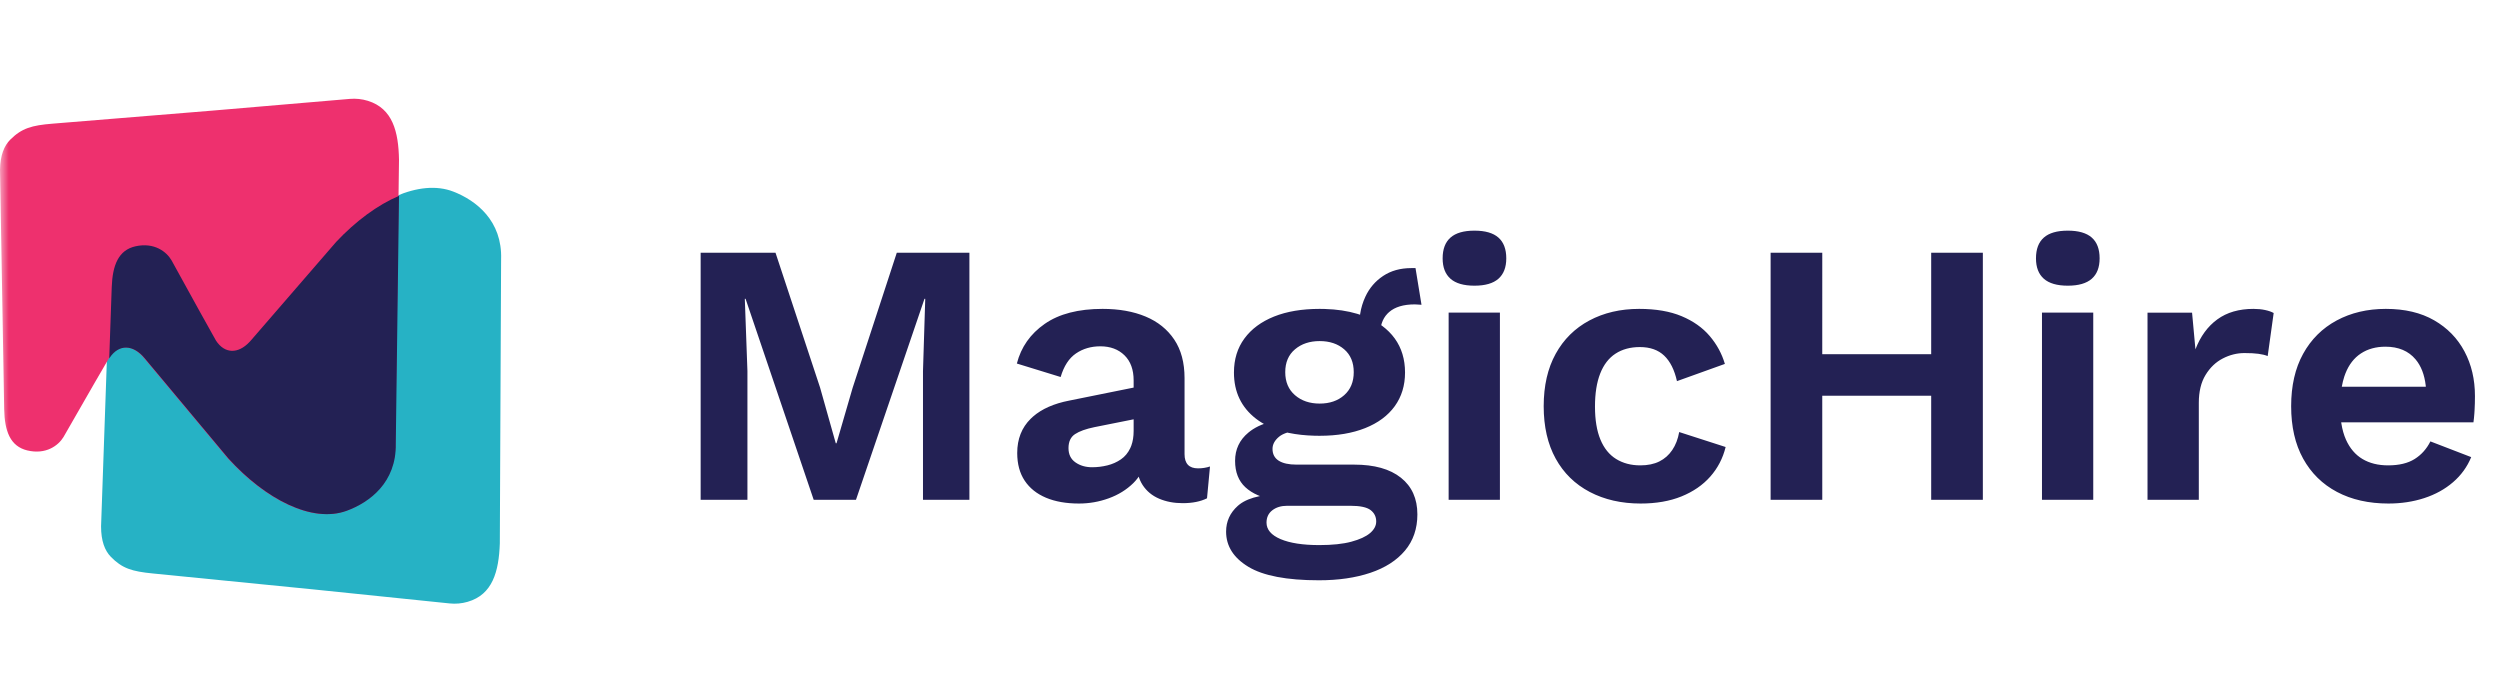
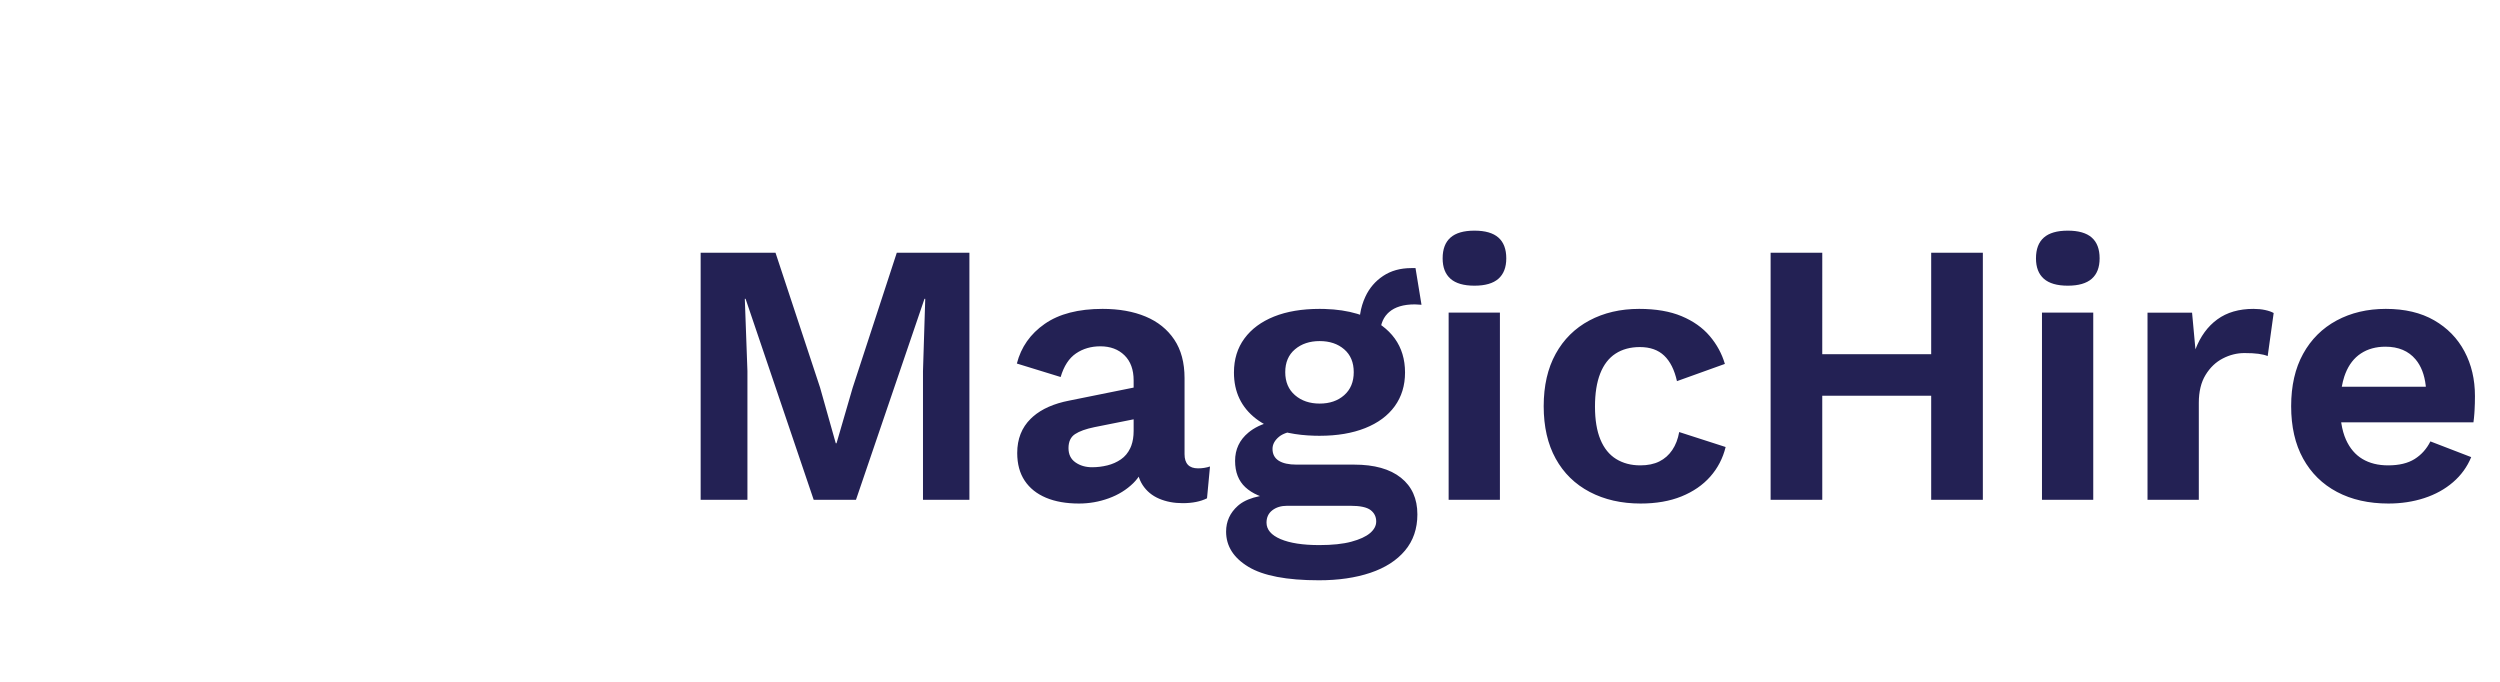
<svg xmlns="http://www.w3.org/2000/svg" width="143" height="39" viewBox="0 0 143 39" fill="none">
  <mask id="mask0_4087_99032" style="mask-type:alpha" maskUnits="userSpaceOnUse" x="0" y="0" width="143" height="39">
    <rect width="143" height="39" fill="#D9D9D9" />
  </mask>
  <g mask="url(#mask0_4087_99032)">
    <g clip-path="url(#clip0_4087_99032)">
      <g clip-path="url(#clip1_4087_99032)">
        <g clip-path="url(#clip2_4087_99032)">
          <path d="M15.863 17.577L19.104 13.832L19.249 13.68C21.368 11.492 23.999 10.209 25.932 10.96C27.232 11.464 28.74 12.627 28.663 14.837L28.59 31.081C28.534 32.684 28.181 34.01 26.75 34.424C26.415 34.521 26.064 34.553 25.717 34.516C20.914 34.011 15.254 33.44 8.738 32.802C7.557 32.687 6.984 32.514 6.339 31.848C5.991 31.49 5.781 30.939 5.781 30.109L6.259 16.429C6.303 15.158 6.651 14.306 7.62 14.091C8.695 13.852 9.394 14.404 9.678 14.89L11.415 18.041C11.774 18.689 12.043 19.169 12.22 19.482C12.73 20.266 13.522 20.286 14.201 19.497L15.863 17.577Z" fill="#26B2C5" />
          <path d="M9.862 22.422L13.037 26.223L13.18 26.378C15.26 28.602 17.868 29.93 19.814 29.214C21.122 28.732 22.651 27.596 22.612 25.385L22.823 9.142C22.795 7.539 22.465 6.207 21.041 5.767C20.707 5.664 20.357 5.627 20.009 5.657C15.198 6.078 9.53 6.551 3.003 7.074C1.821 7.169 1.245 7.332 0.588 7.987C0.235 8.339 0.014 8.886 0 9.715L0.239 23.402C0.261 24.674 0.595 25.531 1.56 25.764C2.629 26.021 3.339 25.482 3.631 25L5.423 21.88C5.793 21.239 6.07 20.764 6.253 20.454C6.777 19.678 7.568 19.672 8.234 20.474L9.862 22.422Z" fill="#EE306E" />
-           <path d="M22.823 11.202L22.639 25.385C22.677 27.596 21.148 28.732 19.84 29.214C17.85 29.947 15.166 28.54 13.063 26.223L8.277 20.493C7.611 19.692 6.803 19.678 6.28 20.454C6.269 20.471 6.259 20.488 6.248 20.507L6.391 16.427C6.435 15.155 6.783 14.303 7.752 14.088C8.827 13.849 9.526 14.401 9.81 14.888C11.109 17.25 11.956 18.781 12.352 19.479C12.844 20.236 13.613 20.263 14.276 19.556L14.35 19.475L19.236 13.829C20.341 12.654 21.595 11.723 22.823 11.202Z" fill="#232154" />
        </g>
      </g>
      <path fill-rule="evenodd" clip-rule="evenodd" d="M85.709 15.945C85.41 16.209 84.953 16.341 84.339 16.341C83.725 16.341 83.269 16.209 82.969 15.945C82.669 15.681 82.519 15.292 82.519 14.778C82.519 14.25 82.669 13.853 82.969 13.589C83.269 13.325 83.725 13.193 84.339 13.193C84.953 13.193 85.41 13.325 85.709 13.589C86.009 13.853 86.159 14.25 86.159 14.778C86.159 15.292 86.009 15.681 85.709 15.945ZM42.753 28.588V21.223L42.603 17.09H42.646L46.543 28.588H48.962L52.881 17.09H52.924L52.795 21.223V28.588H55.45V14.457H51.296L48.77 22.186L47.849 25.355H47.806L46.907 22.165L44.359 14.457H40.077V28.588H42.753ZM61.718 28.802C62.303 28.802 62.871 28.703 63.42 28.503C63.97 28.303 64.437 28.014 64.823 27.636C64.908 27.552 64.987 27.463 65.057 27.371L65.135 27.263L65.149 27.311C65.185 27.416 65.228 27.514 65.278 27.607L65.358 27.743C65.586 28.092 65.9 28.353 66.3 28.524C66.7 28.695 67.15 28.781 67.649 28.781C68.206 28.781 68.67 28.688 69.041 28.503L69.212 26.683C68.998 26.754 68.77 26.79 68.527 26.79C68.013 26.79 67.756 26.518 67.756 25.976V21.63C67.756 20.744 67.56 20.009 67.167 19.424C66.775 18.839 66.229 18.4 65.529 18.107C64.83 17.815 64.009 17.668 63.067 17.668C61.682 17.668 60.58 17.954 59.759 18.525C58.938 19.096 58.406 19.852 58.164 20.794L60.669 21.565C60.854 20.937 61.147 20.488 61.547 20.216C61.946 19.945 62.41 19.809 62.938 19.809C63.51 19.809 63.97 19.981 64.32 20.323C64.669 20.666 64.844 21.144 64.844 21.758L64.844 22.17L61.161 22.914C60.285 23.084 59.594 23.389 59.089 23.829L58.956 23.953C58.442 24.459 58.185 25.113 58.185 25.912C58.185 26.54 58.328 27.068 58.613 27.496C58.899 27.925 59.306 28.249 59.834 28.471C60.362 28.692 60.99 28.802 61.718 28.802ZM61.514 26.447C61.779 26.633 62.096 26.726 62.467 26.726C62.767 26.726 63.06 26.69 63.345 26.619C63.631 26.547 63.888 26.433 64.116 26.276C64.344 26.119 64.523 25.905 64.651 25.634L64.71 25.493C64.799 25.251 64.844 24.97 64.844 24.649L64.844 23.985L62.596 24.434C62.111 24.534 61.743 24.666 61.493 24.831C61.243 24.995 61.118 25.262 61.118 25.634C61.118 25.99 61.25 26.262 61.514 26.447ZM75.443 33.192C76.556 33.192 77.538 33.049 78.387 32.764C79.236 32.478 79.897 32.053 80.368 31.49C80.839 30.926 81.074 30.237 81.074 29.423C81.074 28.524 80.76 27.825 80.132 27.325C79.504 26.825 78.612 26.576 77.456 26.576H74.158C73.716 26.576 73.377 26.501 73.141 26.351C72.906 26.201 72.788 25.976 72.788 25.676C72.788 25.419 72.913 25.187 73.163 24.98C73.263 24.898 73.391 24.828 73.55 24.771L73.637 24.743L73.717 24.762C74.169 24.856 74.666 24.91 75.21 24.924L75.486 24.927C76.485 24.927 77.352 24.781 78.087 24.488C78.822 24.195 79.386 23.778 79.779 23.235C80.171 22.693 80.368 22.051 80.368 21.308C80.368 20.552 80.171 19.902 79.779 19.36C79.582 19.089 79.343 18.849 79.061 18.64L79.006 18.602L79.035 18.497C79.102 18.284 79.211 18.099 79.362 17.941L79.458 17.85C79.793 17.558 80.282 17.411 80.924 17.411C80.996 17.411 81.064 17.415 81.128 17.422C81.192 17.429 81.253 17.433 81.31 17.433L80.967 15.335H80.732C80.104 15.335 79.565 15.484 79.115 15.784C78.665 16.084 78.326 16.48 78.098 16.973C77.955 17.28 77.857 17.603 77.804 17.942L77.796 18.003L77.63 17.949C77.079 17.785 76.463 17.693 75.782 17.673L75.486 17.668C74.472 17.668 73.602 17.815 72.874 18.107C72.145 18.4 71.582 18.817 71.182 19.36C70.782 19.902 70.582 20.552 70.582 21.308C70.582 22.422 71.004 23.303 71.846 23.953C71.945 24.029 72.049 24.101 72.158 24.168L72.294 24.248L72.135 24.31C71.916 24.401 71.716 24.513 71.537 24.643L71.407 24.745C70.9 25.166 70.647 25.705 70.647 26.361C70.647 27.004 70.843 27.507 71.236 27.871C71.432 28.053 71.672 28.206 71.956 28.329L72.073 28.376L72.042 28.381C71.567 28.479 71.189 28.634 70.908 28.848L70.807 28.931C70.358 29.331 70.133 29.823 70.133 30.408C70.133 31.236 70.558 31.907 71.407 32.421C72.256 32.935 73.602 33.192 75.443 33.192ZM74.073 22.604C74.444 22.925 74.915 23.085 75.486 23.085C76.057 23.085 76.524 22.925 76.888 22.604C77.252 22.282 77.434 21.844 77.434 21.287C77.434 20.73 77.252 20.295 76.888 19.981C76.524 19.667 76.057 19.51 75.486 19.51C74.915 19.51 74.444 19.667 74.073 19.981C73.701 20.295 73.516 20.73 73.516 21.287C73.516 21.844 73.701 22.282 74.073 22.604ZM75.464 31.179C74.522 31.179 73.784 31.065 73.248 30.837C72.713 30.608 72.445 30.294 72.445 29.894C72.445 29.595 72.556 29.359 72.777 29.188C72.998 29.017 73.28 28.931 73.623 28.931H77.242C77.798 28.931 78.184 29.013 78.398 29.177C78.612 29.341 78.719 29.559 78.719 29.83C78.719 30.073 78.601 30.294 78.366 30.494C78.13 30.694 77.773 30.858 77.295 30.986C76.817 31.115 76.207 31.179 75.464 31.179ZM85.795 28.588V17.882H82.862V28.588H85.795ZM96.179 28.396C95.508 28.667 94.73 28.802 93.845 28.802C92.746 28.802 91.775 28.581 90.933 28.139C90.091 27.696 89.441 27.061 88.985 26.233C88.528 25.405 88.299 24.406 88.299 23.235C88.299 22.065 88.528 21.066 88.985 20.238C89.441 19.41 90.084 18.775 90.912 18.332C91.74 17.89 92.689 17.668 93.759 17.668C94.716 17.668 95.526 17.808 96.19 18.086C96.853 18.364 97.389 18.742 97.796 19.221C98.202 19.699 98.491 20.231 98.663 20.816L95.922 21.801C95.779 21.159 95.537 20.673 95.194 20.345C94.851 20.017 94.388 19.852 93.802 19.852C93.26 19.852 92.796 19.977 92.41 20.227C92.025 20.477 91.733 20.855 91.533 21.362C91.333 21.869 91.233 22.5 91.233 23.257C91.233 24.013 91.336 24.641 91.543 25.141C91.75 25.641 92.05 26.012 92.443 26.255C92.835 26.497 93.296 26.619 93.824 26.619C94.252 26.619 94.616 26.544 94.916 26.394C95.215 26.244 95.462 26.026 95.654 25.741C95.847 25.455 95.979 25.113 96.05 24.713L98.706 25.569C98.549 26.212 98.256 26.776 97.828 27.261C97.399 27.746 96.85 28.124 96.179 28.396ZM104.234 28.588L104.233 22.637H110.464L110.464 28.588H113.419V14.457H110.464L110.464 20.259H104.233L104.234 14.457H101.279V28.588H104.234ZM119.649 15.945C119.349 16.209 118.892 16.341 118.278 16.341C117.665 16.341 117.208 16.209 116.908 15.945C116.608 15.681 116.458 15.292 116.458 14.778C116.458 14.25 116.608 13.853 116.908 13.589C117.208 13.325 117.665 13.193 118.278 13.193C118.892 13.193 119.349 13.325 119.649 13.589C119.949 13.853 120.098 14.25 120.098 14.778C120.098 15.292 119.949 15.681 119.649 15.945ZM119.734 28.588V17.882H116.801V28.588H119.734ZM125.772 23.043V28.588H122.838V17.883H125.386L125.579 19.981C125.865 19.238 126.282 18.668 126.832 18.268C127.381 17.868 128.07 17.668 128.898 17.668C129.141 17.668 129.362 17.69 129.562 17.733C129.761 17.775 129.926 17.832 130.054 17.904L129.712 20.366C129.569 20.309 129.394 20.266 129.187 20.238C128.98 20.209 128.712 20.195 128.384 20.195C127.956 20.195 127.542 20.298 127.142 20.505C126.742 20.712 126.414 21.026 126.157 21.448C125.9 21.869 125.772 22.4 125.772 23.043ZM136.621 28.802C137.349 28.802 138.03 28.699 138.665 28.492C139.301 28.285 139.85 27.982 140.314 27.582C140.778 27.182 141.124 26.704 141.353 26.147L139.019 25.248C138.805 25.676 138.505 26.012 138.119 26.255C137.734 26.497 137.227 26.619 136.599 26.619C136.028 26.619 135.539 26.497 135.133 26.255C134.726 26.012 134.412 25.644 134.19 25.152C134.068 24.878 133.979 24.564 133.924 24.209L133.917 24.156H141.481C141.503 24.006 141.52 23.84 141.533 23.658L141.545 23.471C141.56 23.214 141.567 22.943 141.567 22.657C141.567 21.701 141.367 20.848 140.967 20.099C140.568 19.349 139.989 18.757 139.233 18.321C138.476 17.886 137.556 17.668 136.471 17.668C135.414 17.668 134.476 17.89 133.655 18.332C132.834 18.775 132.196 19.41 131.739 20.238C131.282 21.066 131.054 22.065 131.054 23.235C131.054 24.406 131.282 25.405 131.739 26.233C132.196 27.061 132.841 27.696 133.677 28.139C134.512 28.581 135.493 28.802 136.621 28.802ZM133.95 22.122H138.757L138.751 22.046C138.678 21.428 138.486 20.932 138.173 20.559C137.766 20.074 137.192 19.831 136.449 19.831C135.907 19.831 135.439 19.959 135.047 20.216C134.654 20.473 134.358 20.855 134.158 21.362L134.095 21.536C134.036 21.714 133.988 21.91 133.95 22.122Z" fill="#232154" />
    </g>
  </g>
  <defs>
    <clipPath id="clip0_4087_99032">
      <rect width="142.235" height="29.059" fill="white" transform="translate(0 5.647)" />
    </clipPath>
    <clipPath id="clip1_4087_99032">
      <rect width="29.059" height="29.059" fill="white" transform="translate(0 5.647)" />
    </clipPath>
    <clipPath id="clip2_4087_99032">
-       <rect width="29.059" height="29.059" fill="white" transform="translate(0 5.647)" />
-     </clipPath>
+       </clipPath>
  </defs>
</svg>